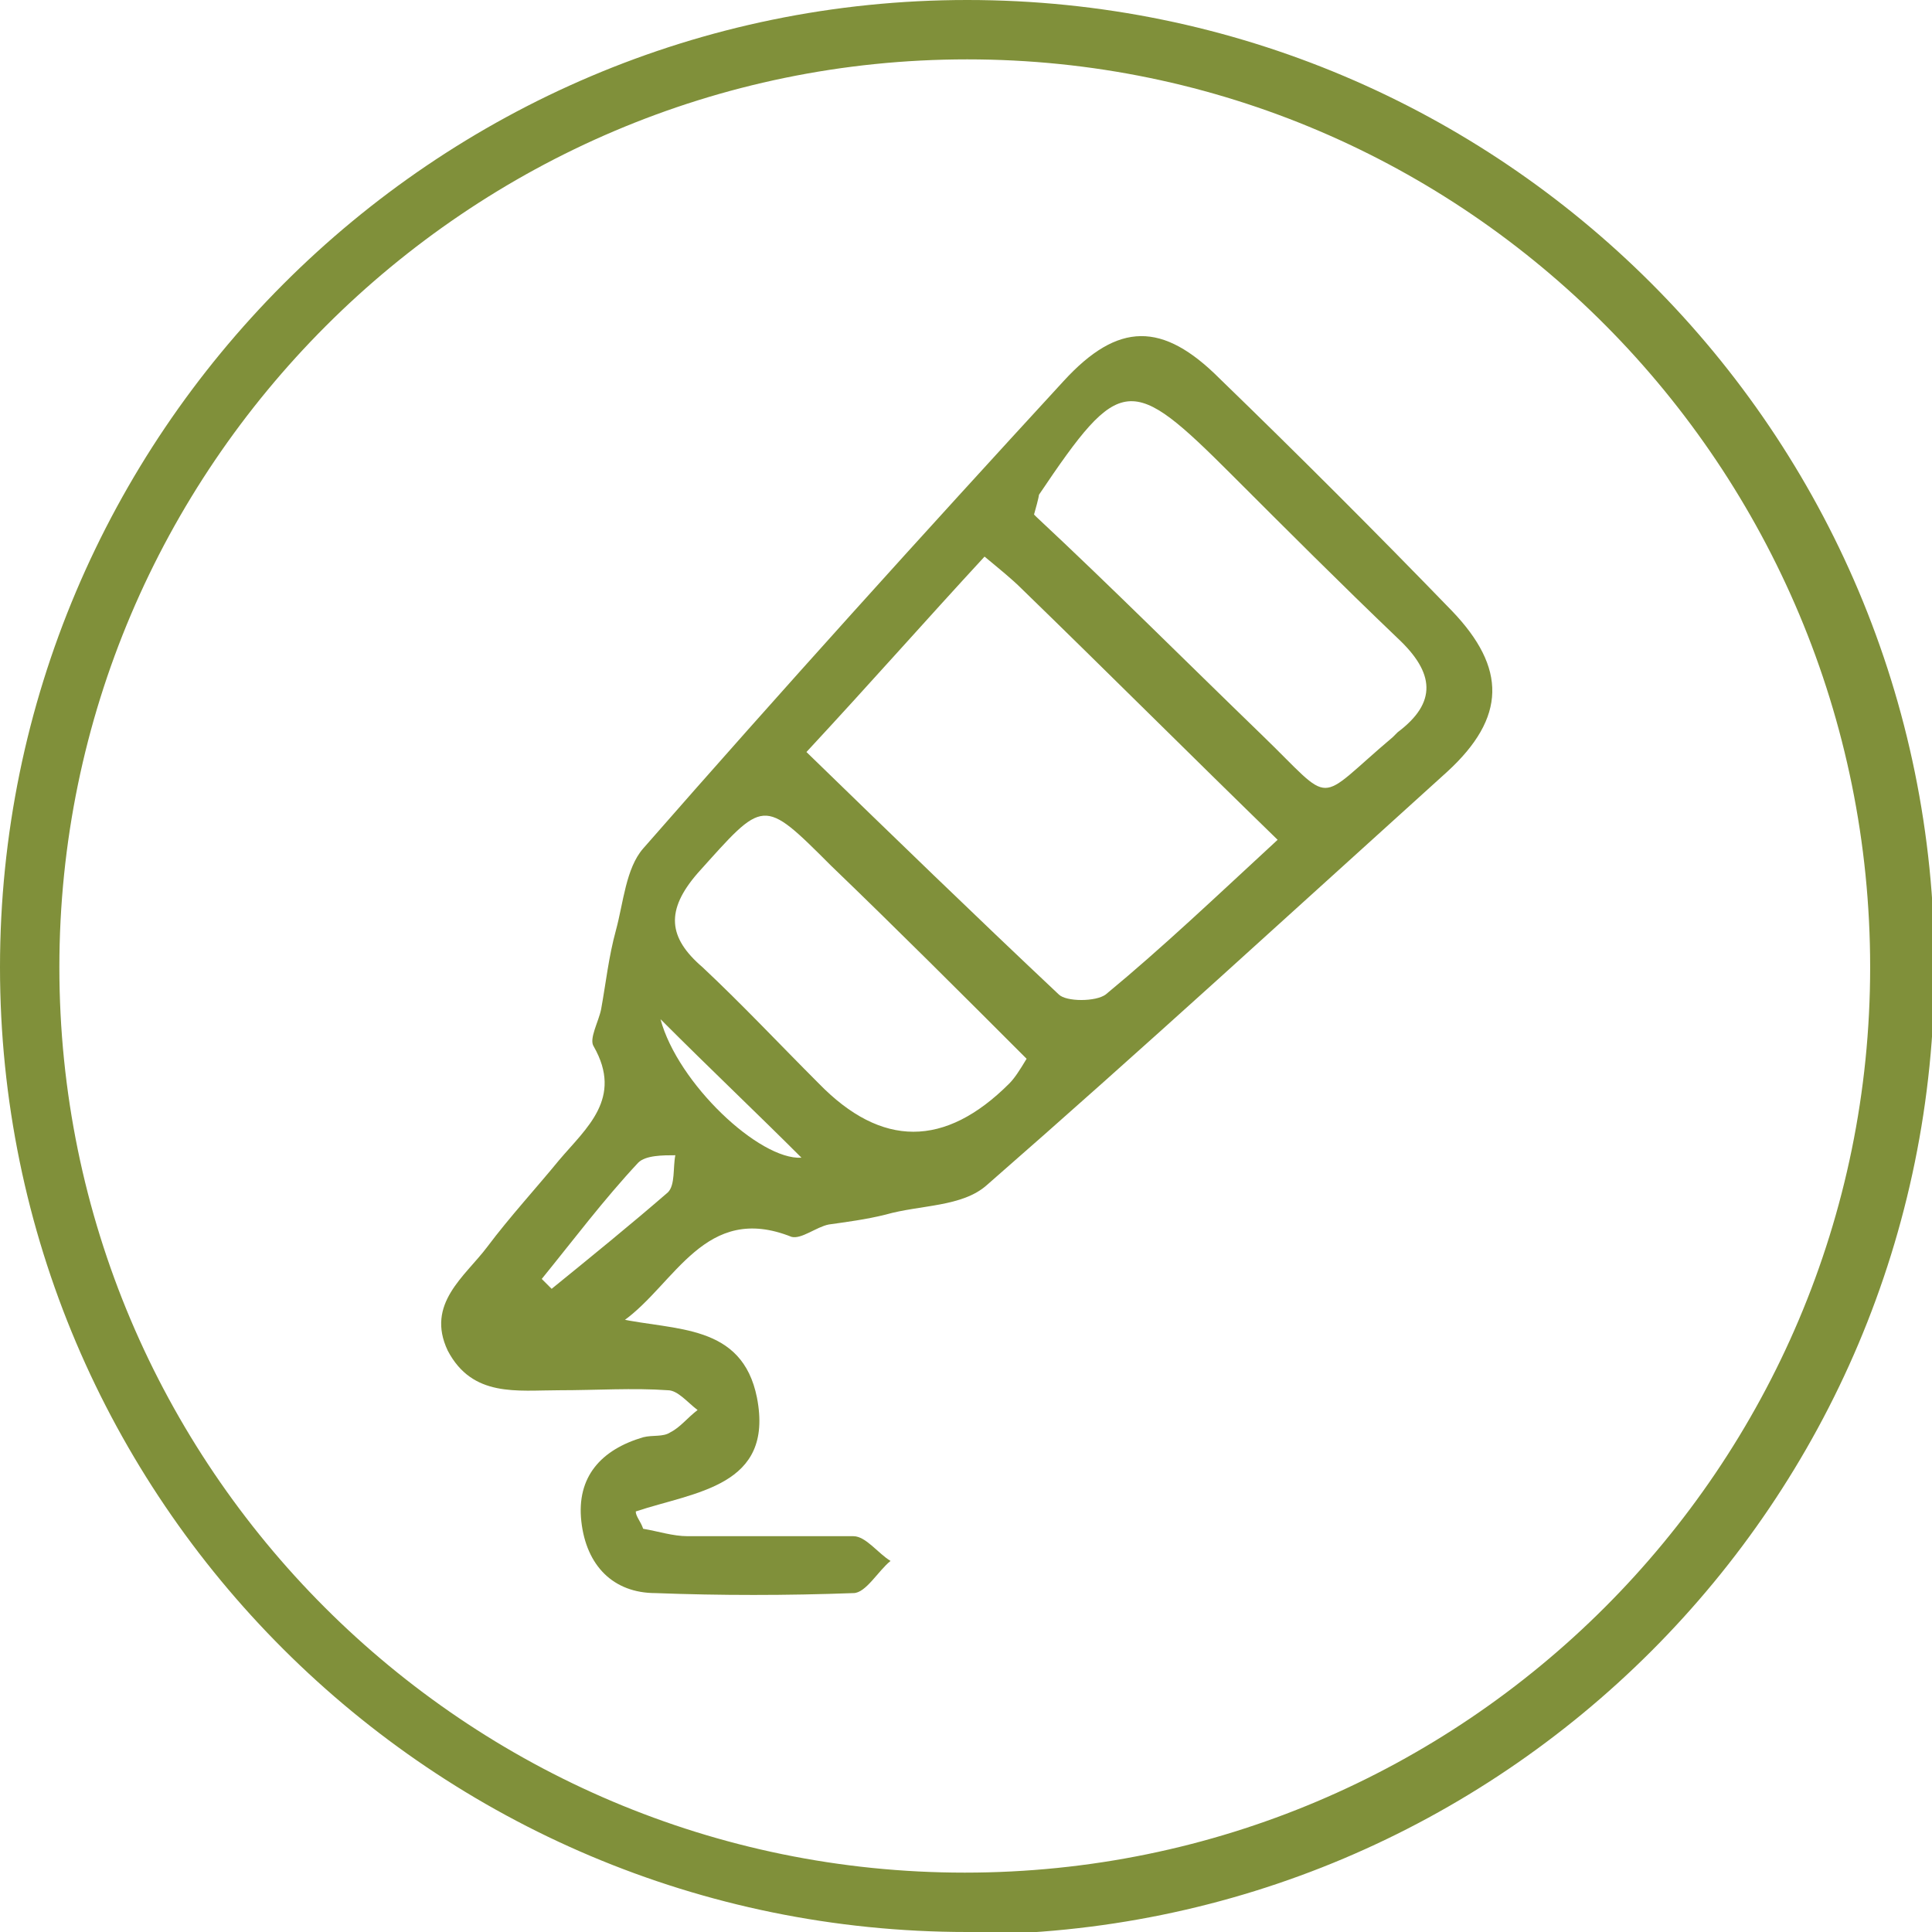
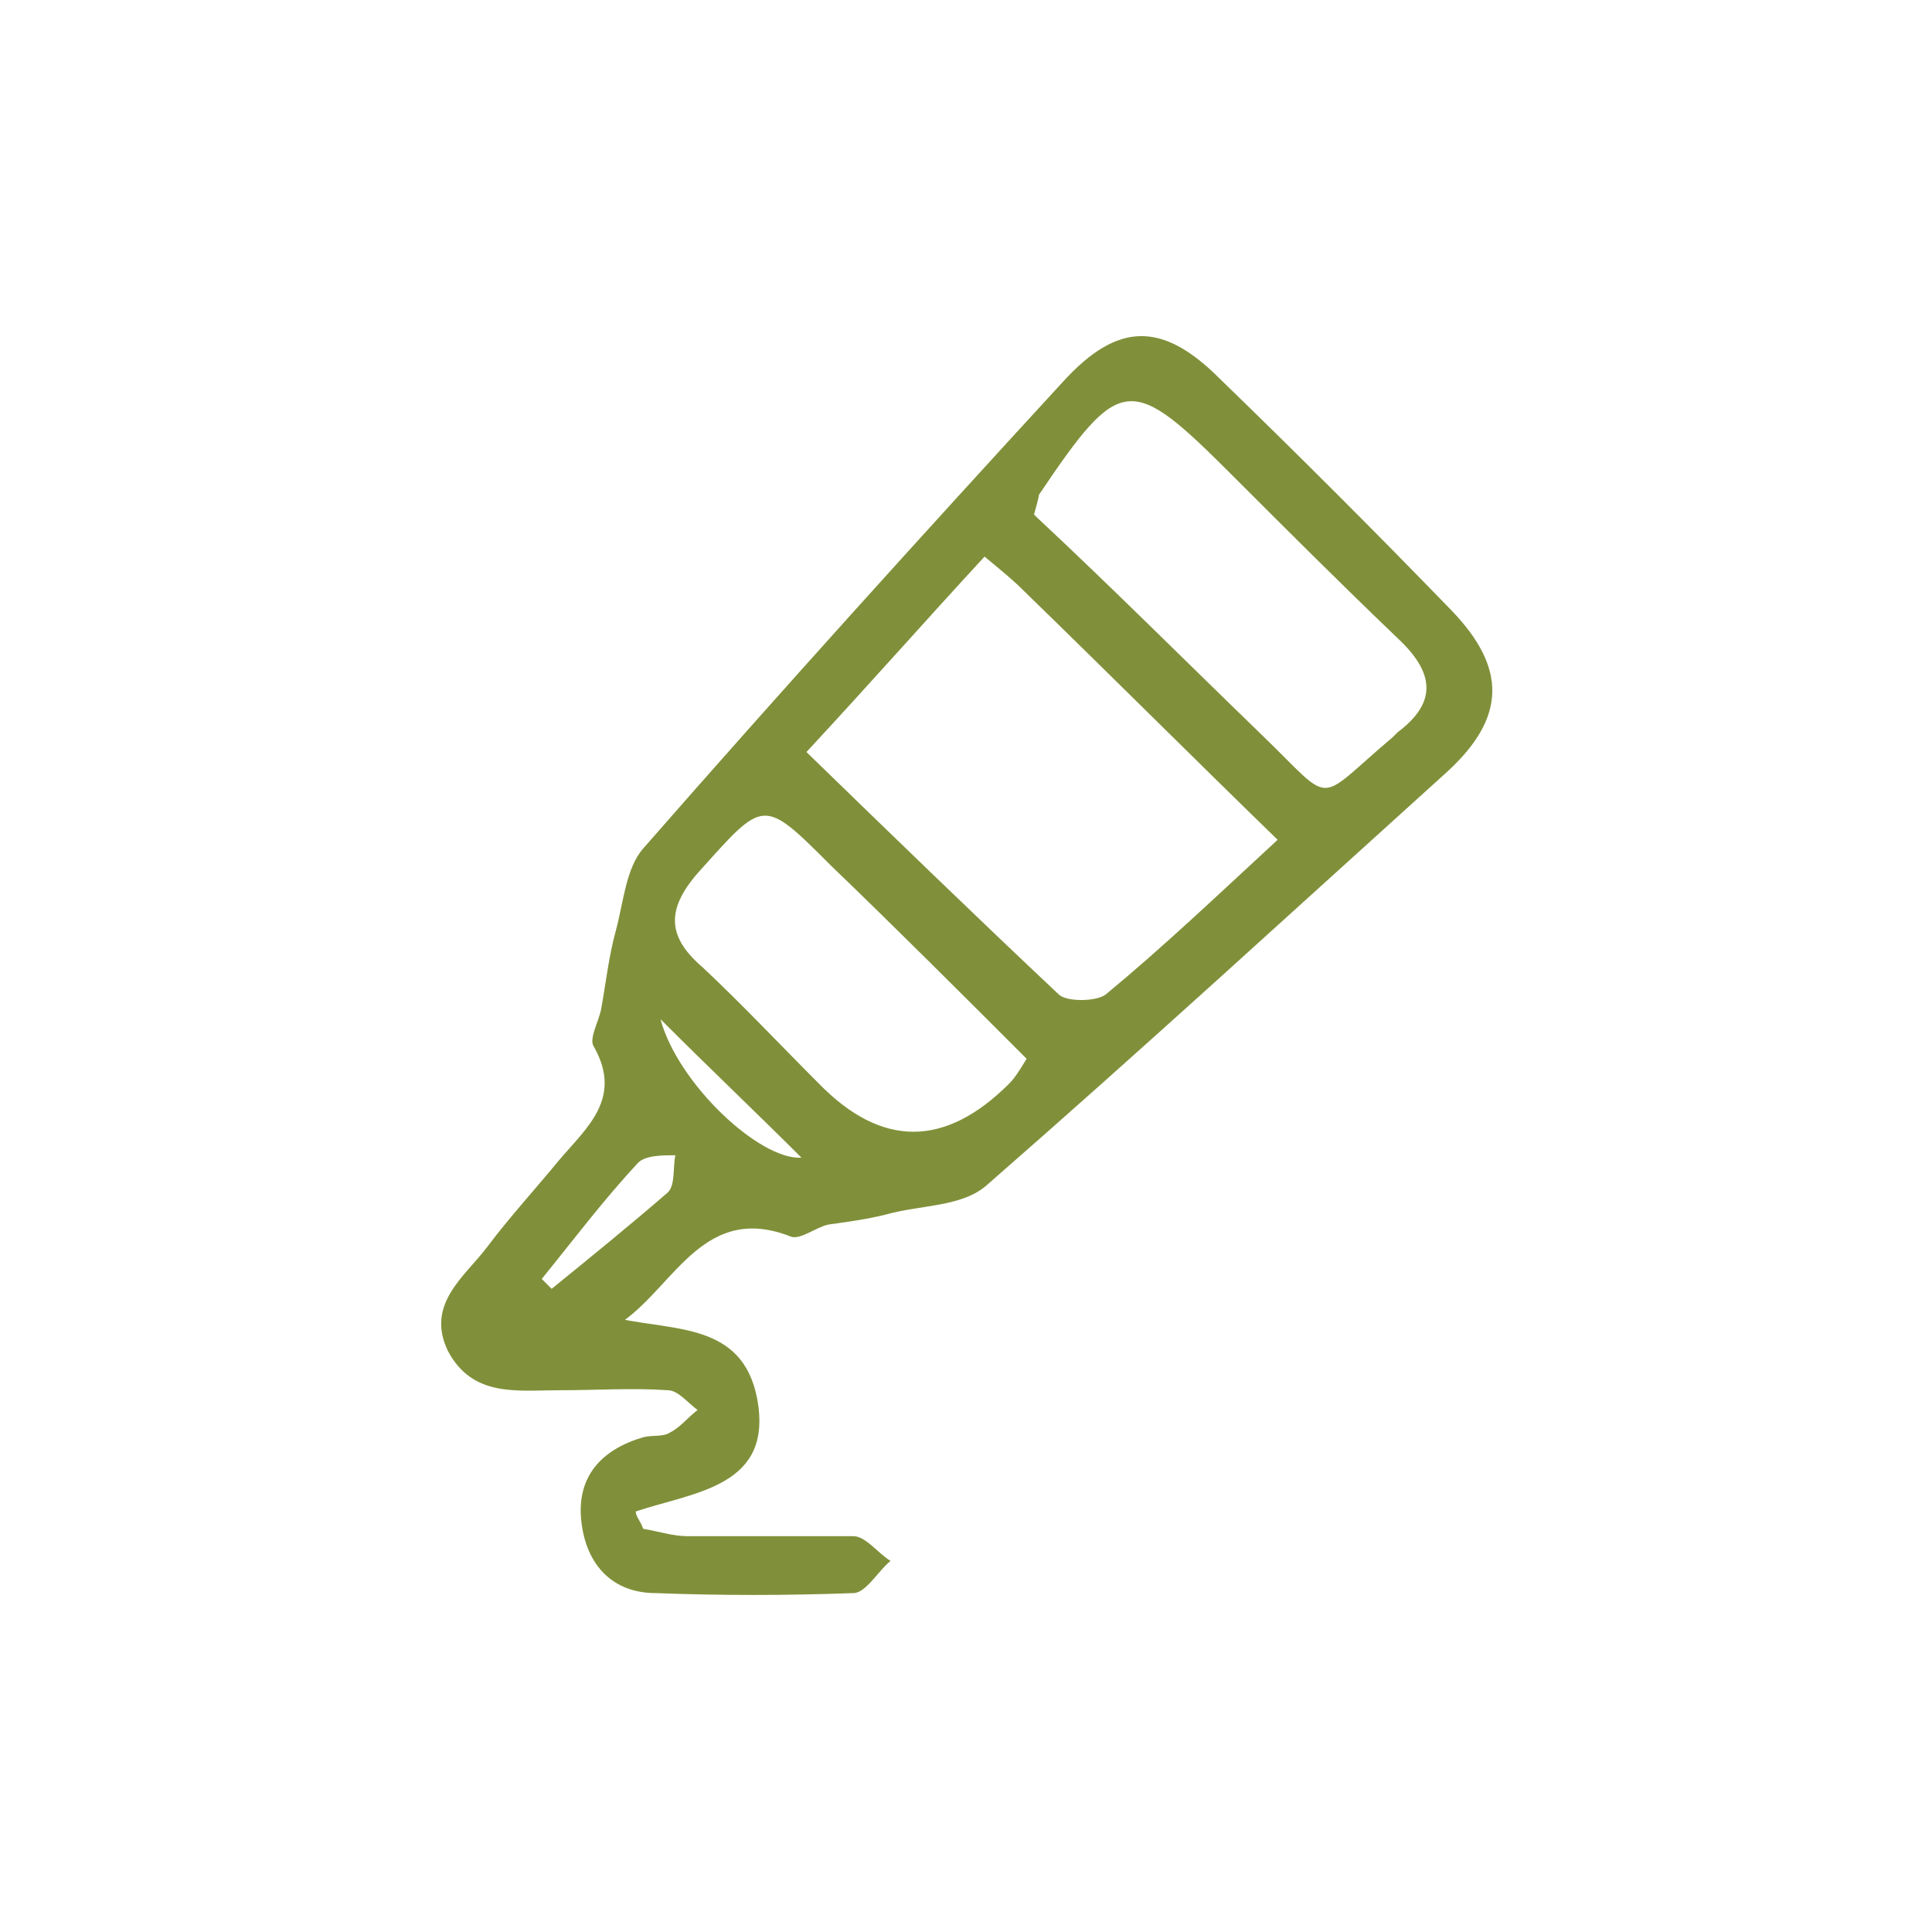
<svg xmlns="http://www.w3.org/2000/svg" id="Layer_5" version="1.1" viewBox="0 0 78.1 78.1">
  <defs>
    <style>
      .st0 {
        fill: #80903a;
      }
    </style>
  </defs>
  <path class="st0" d="M25,53.3c2.3.5,5,.2,5.6,3.2.7,3.6-2.5,3.8-4.9,4.6,0,.2.2.4.3.7.6.1,1.2.3,1.8.3,2.2,0,4.4,0,6.7,0,.5,0,1,.7,1.5,1-.5.4-1,1.3-1.5,1.3-2.7.1-5.4.1-8,0-1.7,0-2.8-1.1-3-2.9-.2-1.8.8-2.9,2.5-3.4.4-.1.8,0,1.1-.2.4-.2.7-.6,1.1-.9-.4-.3-.8-.8-1.2-.8-1.4-.1-2.9,0-4.4,0-1.7,0-3.5.3-4.5-1.6-.9-1.9.7-3,1.6-4.2.9-1.2,2-2.4,2.9-3.5,1.1-1.3,2.6-2.5,1.4-4.6-.2-.3.2-1,.3-1.5.2-1.1.3-2.1.6-3.2.3-1.1.4-2.5,1.1-3.3,5.6-6.4,11.3-12.7,17-18.9,2.2-2.4,4-2.4,6.3-.1,3.2,3.1,6.3,6.2,9.4,9.4,2.2,2.3,2.2,4.3-.2,6.5-6.2,5.6-12.3,11.2-18.6,16.7-1,.9-2.7.8-4.1,1.2-.8.2-1.6.3-2.3.4-.5.1-1.1.6-1.5.5-3.5-1.4-4.7,1.9-6.8,3.4ZM51.7,34c-3.6-3.5-7-6.9-10.4-10.2-.4-.4-.9-.8-1.5-1.3-2.4,2.6-4.6,5.1-7.2,7.9,3.5,3.4,6.8,6.6,10.2,9.8.3.3,1.5.3,1.9,0,2.3-1.9,4.4-3.9,7-6.3ZM41.9,20.9c3,2.8,6,5.8,9.1,8.8,3,2.9,2.1,2.8,5.3.1,0,0,.1-.1.2-.2,1.6-1.2,1.5-2.4,0-3.8-2.3-2.2-4.5-4.4-6.7-6.6-4.1-4.1-4.5-4.1-7.8.8,0,0,0,.1-.2.8ZM41.5,42.8c-2.7-2.7-5.3-5.3-7.9-7.8-2.8-2.8-2.7-2.7-5.4.3-1.3,1.5-1.2,2.6.2,3.8,1.6,1.5,3.1,3.1,4.7,4.7q3.8,3.9,7.7,0c.2-.2.4-.5.7-1ZM21.9,51.7c.1.1.3.3.4.4,1.6-1.3,3.2-2.6,4.7-3.9.3-.3.2-1,.3-1.5-.5,0-1.2,0-1.5.3-1.4,1.5-2.6,3.1-3.9,4.7ZM26.7,41.2c.7,2.6,4,5.7,5.7,5.6-1.8-1.8-3.6-3.5-5.7-5.6Z" />
-   <path class="st0" d="M39.1,78.1C17.5,78.1,0,60.6,0,39.1S17.5,0,39.1,0s39.1,17.5,39.1,39.1-17.5,39.1-39.1,39.1ZM39.1,2.4C18.9,2.4,2.4,18.9,2.4,39.1s16.4,36.6,36.6,36.6,36.6-16.4,36.6-36.6S59.3,2.4,39.1,2.4Z" />
</svg>